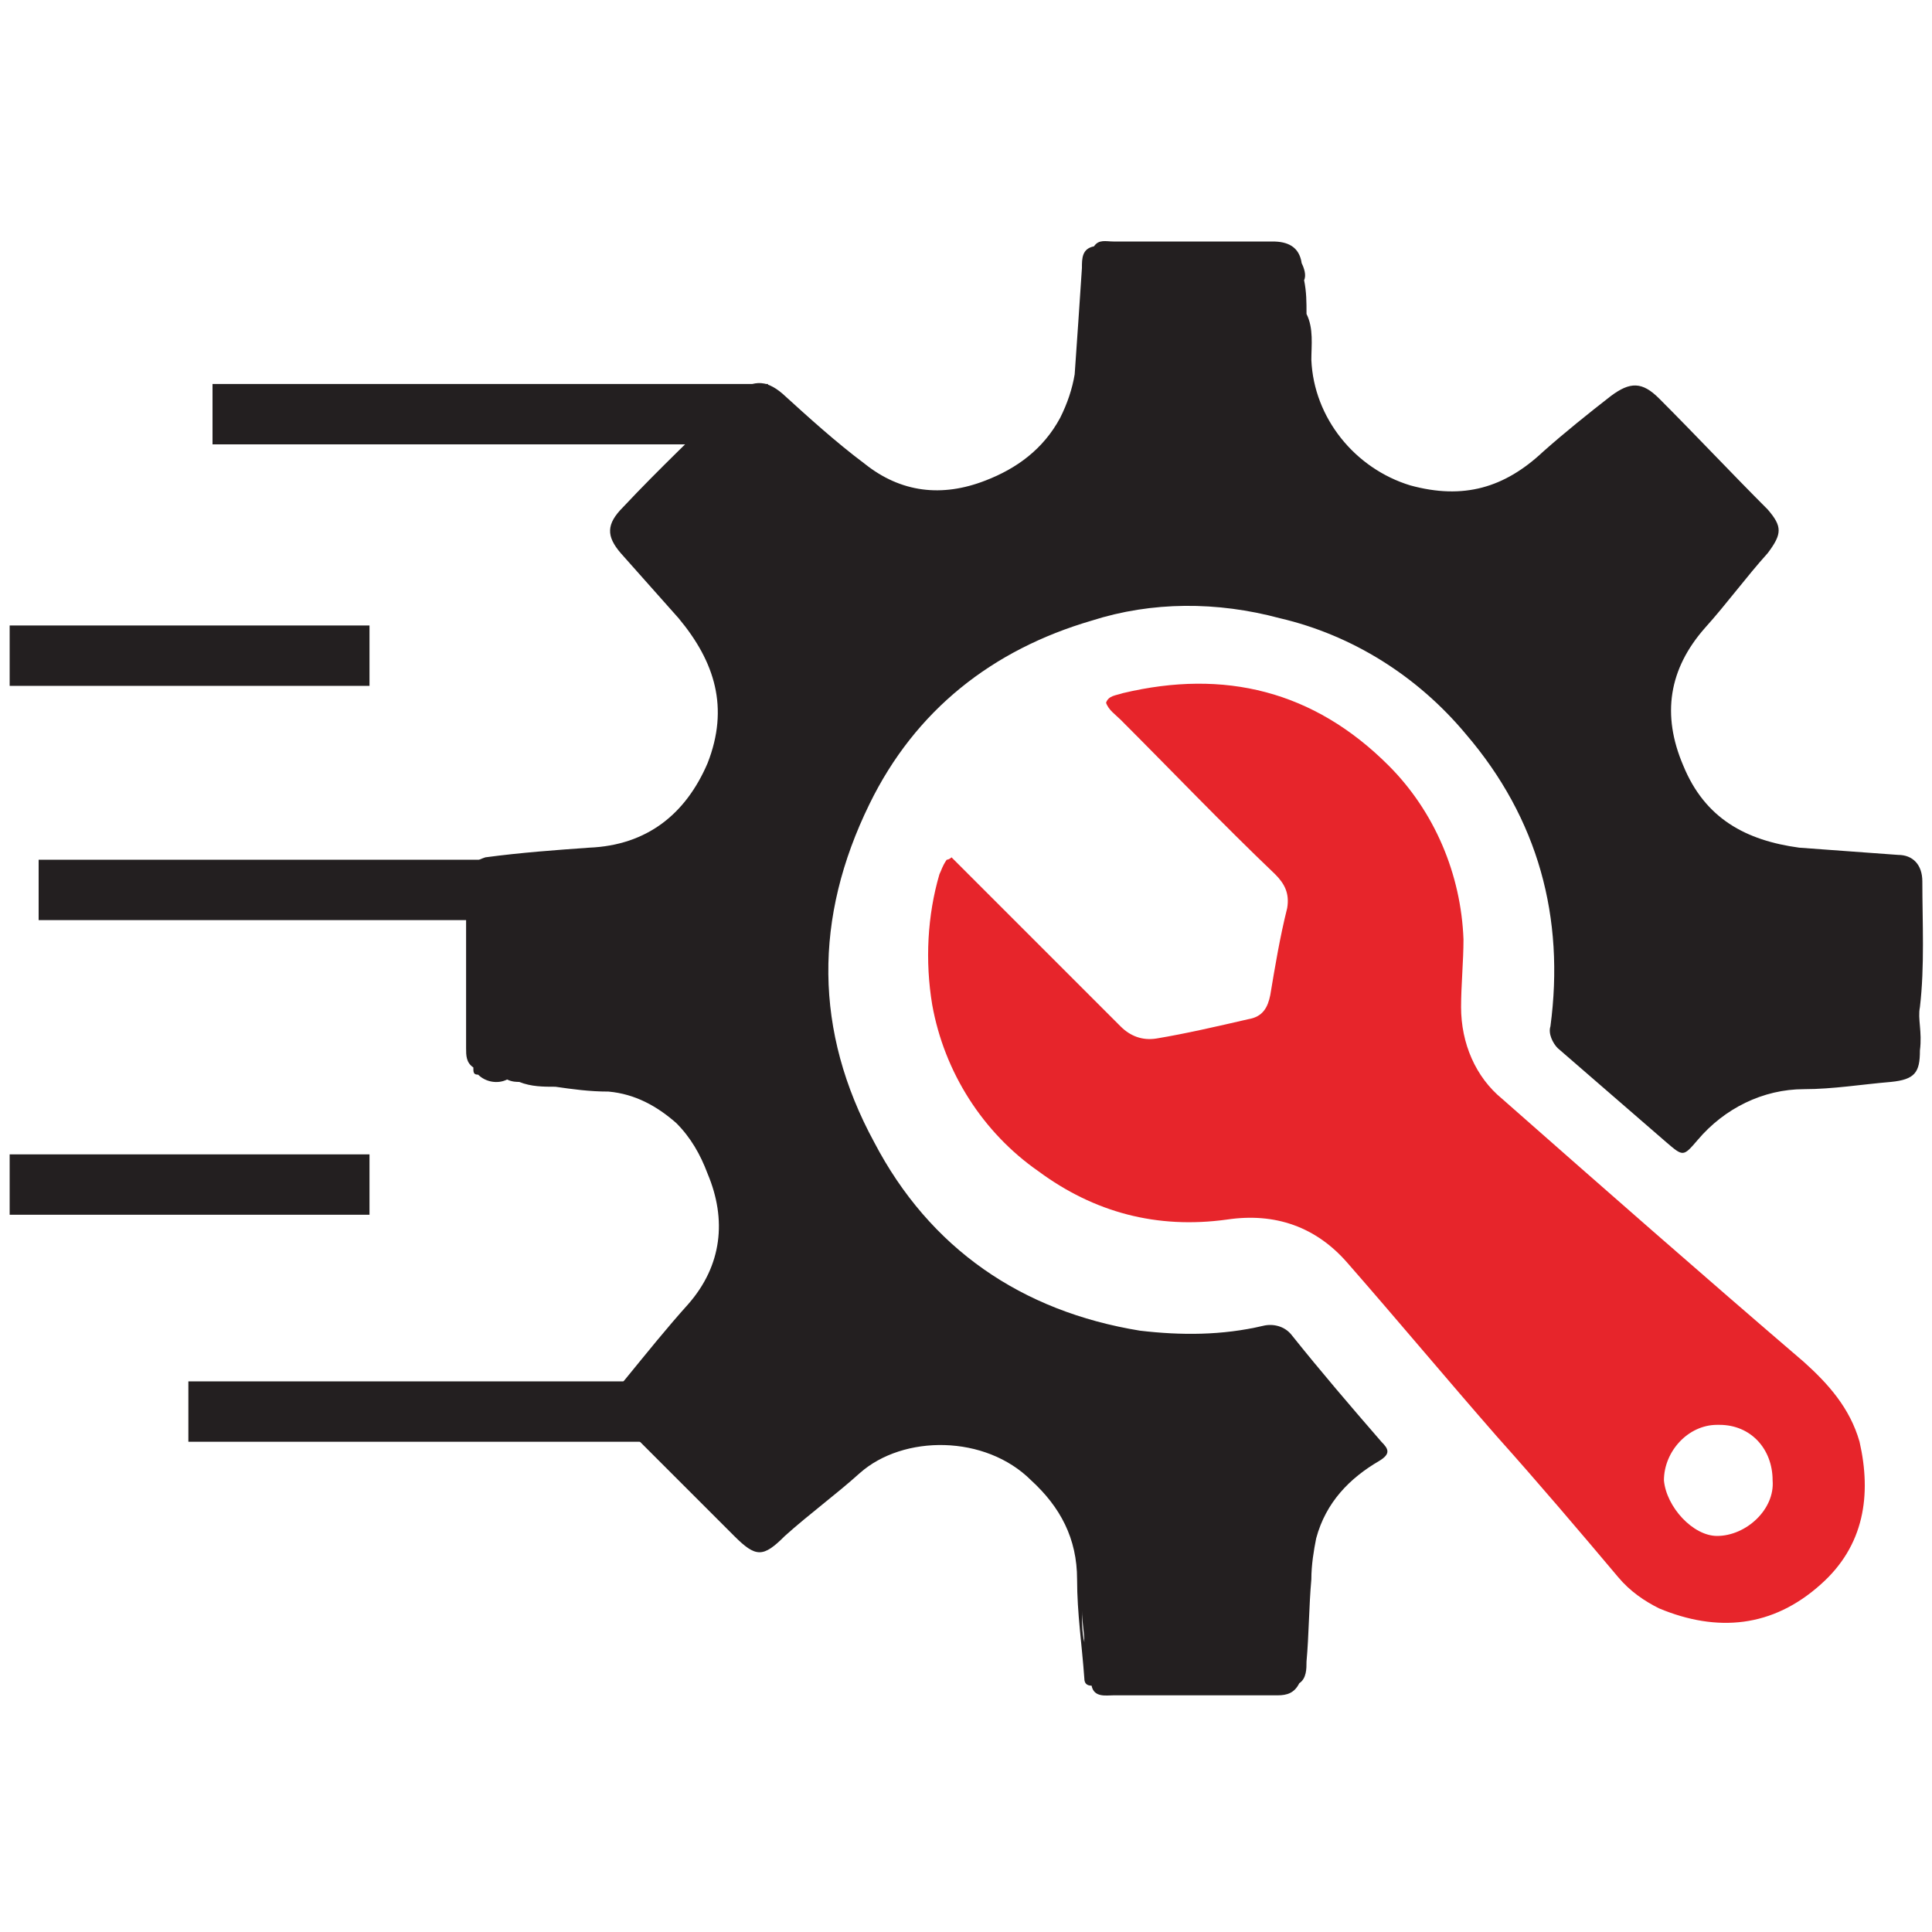
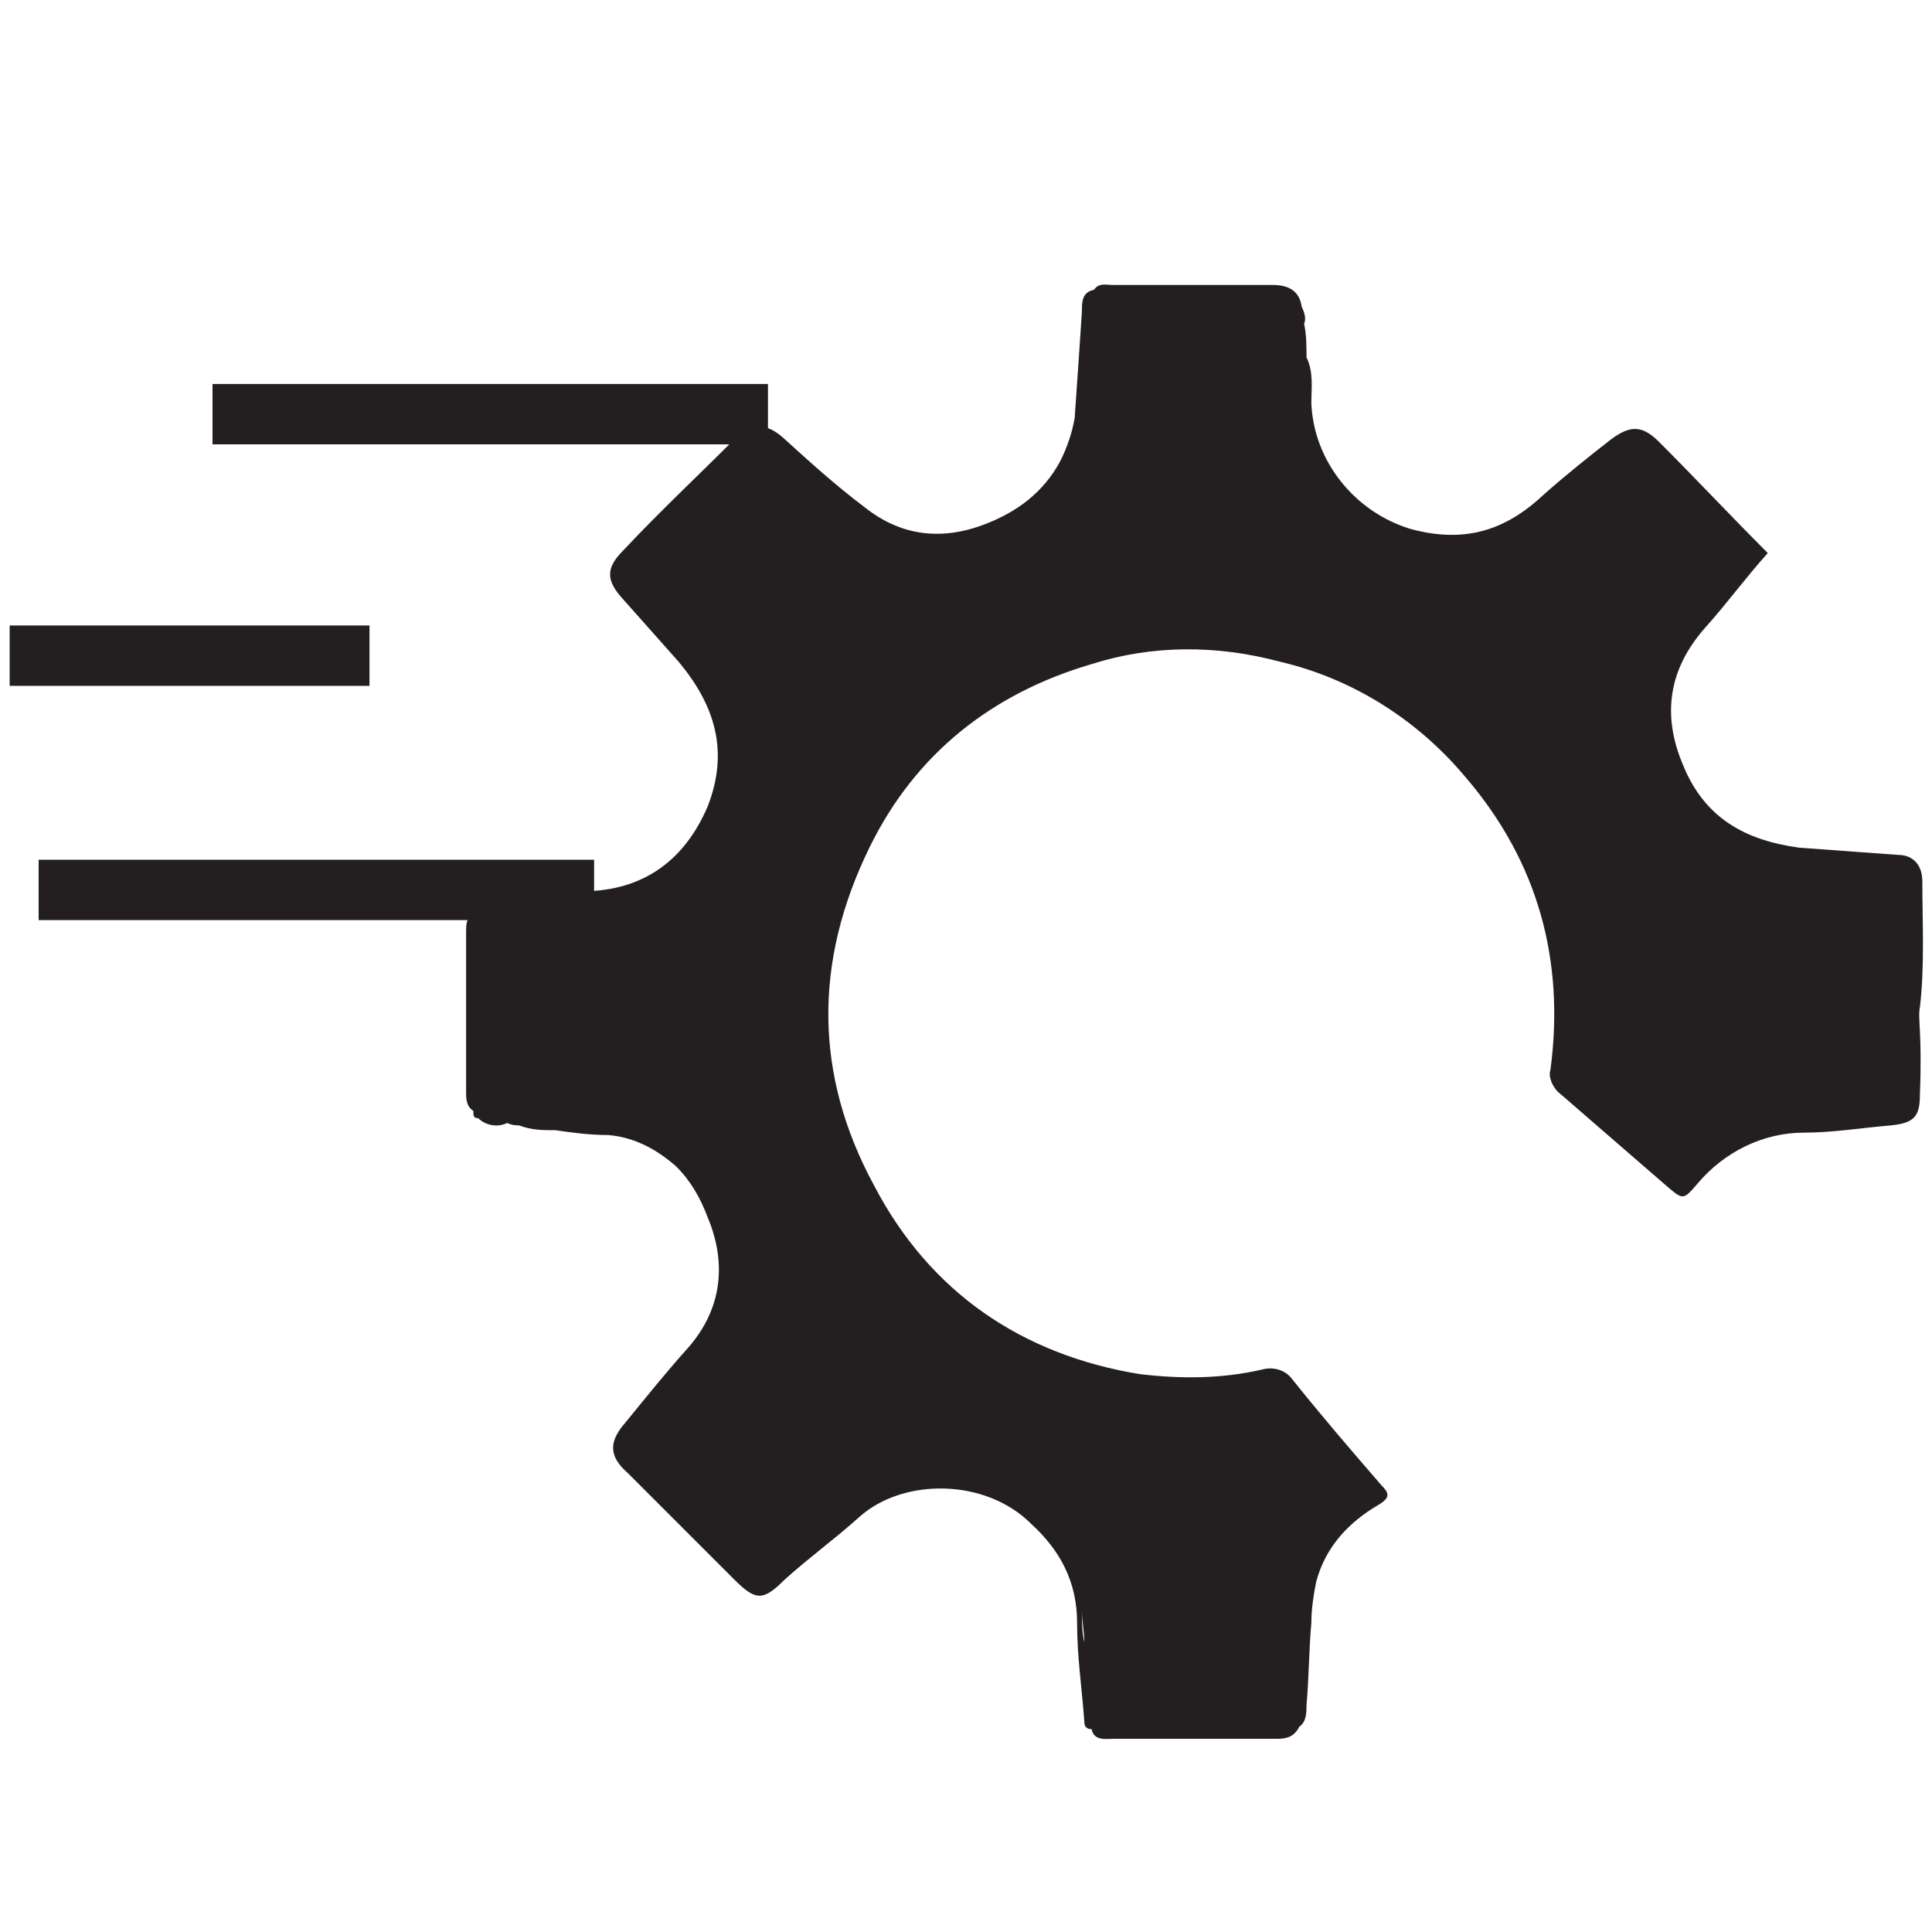
<svg xmlns="http://www.w3.org/2000/svg" xml:space="preserve" style="enable-background:new 0 0 80 80;" viewBox="0 0 80 80" y="0px" x="0px" id="Layer_1" version="1.1">
  <style type="text/css">
	.st0{fill:#231F20;}
	.st1{fill:#E7252B;}
</style>
  <g id="Layer_2_1_">
    <g id="Layer_1-2">
-       <path d="M79.5,41.7c0.2-1.7,0.1-3.5,0.1-5.2c0-0.7-0.4-1.1-1-1.1c-1.4-0.1-2.7-0.2-4.1-0.3c-2.2-0.3-3.9-1.2-4.8-3.4    c-0.9-2.1-0.6-4,0.9-5.7c0.9-1,1.7-2.1,2.6-3.1c0.6-0.8,0.6-1.1,0-1.8c-1.5-1.5-3-3.1-4.5-4.6c-0.7-0.7-1.2-0.7-2-0.1    c-0.9,0.7-1.9,1.5-2.8,2.3c-1.6,1.5-3.3,2-5.5,1.4c-2.3-0.7-4-2.8-4.1-5.2c0-0.6,0.1-1.3-0.2-1.9c0-0.1-0.1-0.1-0.1-0.2    c0,0.1,0.1,0.1,0.1,0.2c0-0.5,0-0.9-0.1-1.4c0.1-0.2,0-0.5-0.1-0.7l0,0c-0.1-0.7-0.6-0.9-1.2-0.9c-2.2,0-4.4,0-6.6,0    c-0.3,0-0.6-0.1-0.8,0.2l0,0c-0.5,0.1-0.5,0.5-0.5,0.9c-0.1,1.5-0.2,3-0.3,4.4c-0.1,0.6-0.3,1.2-0.6,1.8c-0.7,1.3-1.8,2.1-3.1,2.6    c-1.8,0.7-3.5,0.5-5-0.7c-1.2-0.9-2.3-1.9-3.4-2.9c-0.7-0.6-1.3-0.6-2,0.1c-1.5,1.5-3.1,3-4.6,4.6c-0.7,0.7-0.7,1.2-0.1,1.9    c0.8,0.9,1.6,1.8,2.4,2.7c1.5,1.8,2.1,3.7,1.2,6c-0.9,2.1-2.5,3.4-4.9,3.5c-1.4,0.1-2.8,0.2-4.3,0.4c0,0,0,0.1,0,0.1    c0,0,0-0.1,0-0.1c-0.3,0.1-0.5,0.2-0.5,0.5c-0.3,0.2-0.3,0.5-0.3,0.8v6.6c0,0.3,0,0.6,0.3,0.8c0,0.2,0,0.3,0.2,0.3l0,0l0,0    c0.1,0,0.3,0,0.4,0l0.2,0l-0.2,0c-0.1,0-0.3,0-0.4,0c0.3,0.3,0.8,0.4,1.2,0.2c0.2,0.1,0.4,0.1,0.5,0.1l0,0c0.5,0.2,1,0.2,1.5,0.2    l-0.1,0l0.1,0c0.7,0.1,1.4,0.2,2.2,0.2c1.1,0.1,2,0.6,2.8,1.3c0.6,0.6,1,1.3,1.3,2.1c0.8,1.9,0.6,3.8-0.8,5.4    c-0.9,1-1.7,2-2.6,3.1c-0.7,0.8-0.7,1.4,0.1,2.1c1.5,1.5,2.9,2.9,4.4,4.4c0.9,0.9,1.2,0.9,2.1,0c1-0.9,2.1-1.7,3.1-2.6    c1.8-1.6,5.2-1.6,7.1,0.3c1.2,1.1,1.9,2.4,1.9,4.1l0,0c0,1.4,0.2,2.7,0.3,4.1c0,0.2,0.1,0.3,0.3,0.3h0c0.1,0.5,0.6,0.4,0.9,0.4    c2.3,0,4.5,0,6.8,0c0.4,0,0.7-0.1,0.9-0.5c0.3-0.2,0.3-0.6,0.3-0.9c0.1-1.1,0.1-2.3,0.2-3.4c0-0.6,0.1-1.2,0.2-1.7    c0.4-1.5,1.4-2.5,2.6-3.2c0.5-0.3,0.4-0.5,0.1-0.8c-1.3-1.5-2.5-2.9-3.7-4.4c-0.3-0.4-0.8-0.5-1.2-0.4c-1.7,0.4-3.4,0.4-5.1,0.2    c-4.9-0.8-8.7-3.4-11-7.8c-2.5-4.6-2.5-9.3-0.2-14c1.9-3.9,5.1-6.4,9.2-7.6c2.5-0.8,5.2-0.8,7.8-0.1c3,0.7,5.7,2.4,7.7,4.8    c3,3.5,4.1,7.6,3.5,12.1c-0.1,0.3,0.1,0.7,0.3,0.9c1.5,1.3,3,2.6,4.5,3.9c0.7,0.6,0.7,0.6,1.3-0.1c1.1-1.3,2.7-2.1,4.4-2.1    c1.2,0,2.4-0.2,3.6-0.3c1-0.1,1.2-0.4,1.2-1.3C79.6,42.7,79.4,42.2,79.5,41.7z M19.6,35.9L19.6,35.9L19.6,35.9    c0.1-0.1,0.2-0.1,0.3-0.2C19.8,35.8,19.7,35.9,19.6,35.9z M19.9,35.8C19.9,35.8,20,35.7,19.9,35.8L19.9,35.8L19.9,35.8z M20,35.7    C20,35.7,20,35.7,20,35.7C20,35.7,20,35.7,20,35.7L20,35.7z M20.1,35.6C20.1,35.6,20.1,35.6,20.1,35.6    C20.1,35.6,20.1,35.6,20.1,35.6L20.1,35.6z M20.4,44.3c0.1,0,0.2,0,0.3,0C20.6,44.3,20.5,44.3,20.4,44.3L20.4,44.3z M45.1,69.2    L45.1,69.2L45.1,69.2z M46.2,69.8h3c1,0,2,0,3,0l0,0c-1,0-2,0-3,0H46.2c-0.3,0-0.7,0-1-0.2l0,0l0,0C45.5,69.8,45.9,69.8,46.2,69.8    L46.2,69.8z M45,68.5c0-0.2,0-0.4-0.1-0.5c-0.1-0.4-0.1-0.9-0.1-1.3c0,0.4,0.1,0.9,0.1,1.3C45,68.1,45,68.3,45,68.5L45,68.5z     M44.9,66c0-0.2,0-0.3-0.1-0.5C44.8,65.7,44.9,65.8,44.9,66L44.9,66z M53.9,10.6c-0.1-0.1-0.2-0.2-0.3-0.2    C53.7,10.4,53.8,10.5,53.9,10.6z" class="st0" />
-       <path d="M74.7,56.4c-4.2-3.6-8.3-7.2-12.5-10.9c-1.1-0.9-1.7-2.3-1.7-3.8c0-0.9,0.1-1.9,0.1-2.8    c-0.1-2.7-1.2-5.3-3.1-7.2c-3.1-3.1-6.8-4-11-3c-0.3,0.1-0.6,0.1-0.7,0.4c0.1,0.3,0.4,0.5,0.6,0.7c2.1,2.1,4.2,4.3,6.4,6.4    c0.4,0.4,0.6,0.8,0.5,1.4c-0.3,1.2-0.5,2.4-0.7,3.6c-0.1,0.5-0.3,0.9-0.9,1c-1.3,0.3-2.6,0.6-3.8,0.8c-0.6,0.1-1.1-0.1-1.5-0.5    c-1.4-1.4-2.8-2.8-4.2-4.2c-0.9-0.9-1.9-1.9-2.8-2.8c-0.1,0.1-0.2,0.1-0.2,0.1C39,35.9,39,36,38.9,36.2c-0.5,1.7-0.6,3.6-0.3,5.4    c0.5,2.8,2.1,5.3,4.4,6.9c2.3,1.7,4.9,2.4,7.8,2c2-0.3,3.7,0.3,5,1.8c2.1,2.4,4.1,4.8,6.2,7.2c1.7,1.9,3.4,3.9,5,5.8    c0.5,0.6,1.1,1,1.7,1.3c2.4,1,4.7,0.8,6.7-1c1.8-1.6,2.1-3.7,1.6-5.9C76.6,58.3,75.7,57.3,74.7,56.4z M71.1,63.6    c-1,0-2.1-1.2-2.2-2.3c0-1.2,1-2.3,2.2-2.3c0,0,0,0,0,0c0,0,0.1,0,0.1,0c1.3,0,2.2,1,2.2,2.3C73.5,62.5,72.3,63.6,71.1,63.6    L71.1,63.6z" class="st1" />
+       <path d="M79.5,41.7c0.2-1.7,0.1-3.5,0.1-5.2c0-0.7-0.4-1.1-1-1.1c-1.4-0.1-2.7-0.2-4.1-0.3c-2.2-0.3-3.9-1.2-4.8-3.4    c-0.9-2.1-0.6-4,0.9-5.7c0.9-1,1.7-2.1,2.6-3.1c-1.5-1.5-3-3.1-4.5-4.6c-0.7-0.7-1.2-0.7-2-0.1    c-0.9,0.7-1.9,1.5-2.8,2.3c-1.6,1.5-3.3,2-5.5,1.4c-2.3-0.7-4-2.8-4.1-5.2c0-0.6,0.1-1.3-0.2-1.9c0-0.1-0.1-0.1-0.1-0.2    c0,0.1,0.1,0.1,0.1,0.2c0-0.5,0-0.9-0.1-1.4c0.1-0.2,0-0.5-0.1-0.7l0,0c-0.1-0.7-0.6-0.9-1.2-0.9c-2.2,0-4.4,0-6.6,0    c-0.3,0-0.6-0.1-0.8,0.2l0,0c-0.5,0.1-0.5,0.5-0.5,0.9c-0.1,1.5-0.2,3-0.3,4.4c-0.1,0.6-0.3,1.2-0.6,1.8c-0.7,1.3-1.8,2.1-3.1,2.6    c-1.8,0.7-3.5,0.5-5-0.7c-1.2-0.9-2.3-1.9-3.4-2.9c-0.7-0.6-1.3-0.6-2,0.1c-1.5,1.5-3.1,3-4.6,4.6c-0.7,0.7-0.7,1.2-0.1,1.9    c0.8,0.9,1.6,1.8,2.4,2.7c1.5,1.8,2.1,3.7,1.2,6c-0.9,2.1-2.5,3.4-4.9,3.5c-1.4,0.1-2.8,0.2-4.3,0.4c0,0,0,0.1,0,0.1    c0,0,0-0.1,0-0.1c-0.3,0.1-0.5,0.2-0.5,0.5c-0.3,0.2-0.3,0.5-0.3,0.8v6.6c0,0.3,0,0.6,0.3,0.8c0,0.2,0,0.3,0.2,0.3l0,0l0,0    c0.1,0,0.3,0,0.4,0l0.2,0l-0.2,0c-0.1,0-0.3,0-0.4,0c0.3,0.3,0.8,0.4,1.2,0.2c0.2,0.1,0.4,0.1,0.5,0.1l0,0c0.5,0.2,1,0.2,1.5,0.2    l-0.1,0l0.1,0c0.7,0.1,1.4,0.2,2.2,0.2c1.1,0.1,2,0.6,2.8,1.3c0.6,0.6,1,1.3,1.3,2.1c0.8,1.9,0.6,3.8-0.8,5.4    c-0.9,1-1.7,2-2.6,3.1c-0.7,0.8-0.7,1.4,0.1,2.1c1.5,1.5,2.9,2.9,4.4,4.4c0.9,0.9,1.2,0.9,2.1,0c1-0.9,2.1-1.7,3.1-2.6    c1.8-1.6,5.2-1.6,7.1,0.3c1.2,1.1,1.9,2.4,1.9,4.1l0,0c0,1.4,0.2,2.7,0.3,4.1c0,0.2,0.1,0.3,0.3,0.3h0c0.1,0.5,0.6,0.4,0.9,0.4    c2.3,0,4.5,0,6.8,0c0.4,0,0.7-0.1,0.9-0.5c0.3-0.2,0.3-0.6,0.3-0.9c0.1-1.1,0.1-2.3,0.2-3.4c0-0.6,0.1-1.2,0.2-1.7    c0.4-1.5,1.4-2.5,2.6-3.2c0.5-0.3,0.4-0.5,0.1-0.8c-1.3-1.5-2.5-2.9-3.7-4.4c-0.3-0.4-0.8-0.5-1.2-0.4c-1.7,0.4-3.4,0.4-5.1,0.2    c-4.9-0.8-8.7-3.4-11-7.8c-2.5-4.6-2.5-9.3-0.2-14c1.9-3.9,5.1-6.4,9.2-7.6c2.5-0.8,5.2-0.8,7.8-0.1c3,0.7,5.7,2.4,7.7,4.8    c3,3.5,4.1,7.6,3.5,12.1c-0.1,0.3,0.1,0.7,0.3,0.9c1.5,1.3,3,2.6,4.5,3.9c0.7,0.6,0.7,0.6,1.3-0.1c1.1-1.3,2.7-2.1,4.4-2.1    c1.2,0,2.4-0.2,3.6-0.3c1-0.1,1.2-0.4,1.2-1.3C79.6,42.7,79.4,42.2,79.5,41.7z M19.6,35.9L19.6,35.9L19.6,35.9    c0.1-0.1,0.2-0.1,0.3-0.2C19.8,35.8,19.7,35.9,19.6,35.9z M19.9,35.8C19.9,35.8,20,35.7,19.9,35.8L19.9,35.8L19.9,35.8z M20,35.7    C20,35.7,20,35.7,20,35.7C20,35.7,20,35.7,20,35.7L20,35.7z M20.1,35.6C20.1,35.6,20.1,35.6,20.1,35.6    C20.1,35.6,20.1,35.6,20.1,35.6L20.1,35.6z M20.4,44.3c0.1,0,0.2,0,0.3,0C20.6,44.3,20.5,44.3,20.4,44.3L20.4,44.3z M45.1,69.2    L45.1,69.2L45.1,69.2z M46.2,69.8h3c1,0,2,0,3,0l0,0c-1,0-2,0-3,0H46.2c-0.3,0-0.7,0-1-0.2l0,0l0,0C45.5,69.8,45.9,69.8,46.2,69.8    L46.2,69.8z M45,68.5c0-0.2,0-0.4-0.1-0.5c-0.1-0.4-0.1-0.9-0.1-1.3c0,0.4,0.1,0.9,0.1,1.3C45,68.1,45,68.3,45,68.5L45,68.5z     M44.9,66c0-0.2,0-0.3-0.1-0.5C44.8,65.7,44.9,65.8,44.9,66L44.9,66z M53.9,10.6c-0.1-0.1-0.2-0.2-0.3-0.2    C53.7,10.4,53.8,10.5,53.9,10.6z" class="st0" />
      <rect height="2.5" width="23" class="st0" y="15.9" x="8.8" />
      <rect height="2.5" width="23" class="st0" y="35.6" x="1.6" />
-       <rect height="2.5" width="23" class="st0" y="57.2" x="7.8" />
-       <rect height="2.5" width="14.9" class="st0" y="47.8" x="0.4" />
      <rect height="2.5" width="14.9" class="st0" y="25.9" x="0.4" />
    </g>
  </g>
</svg>